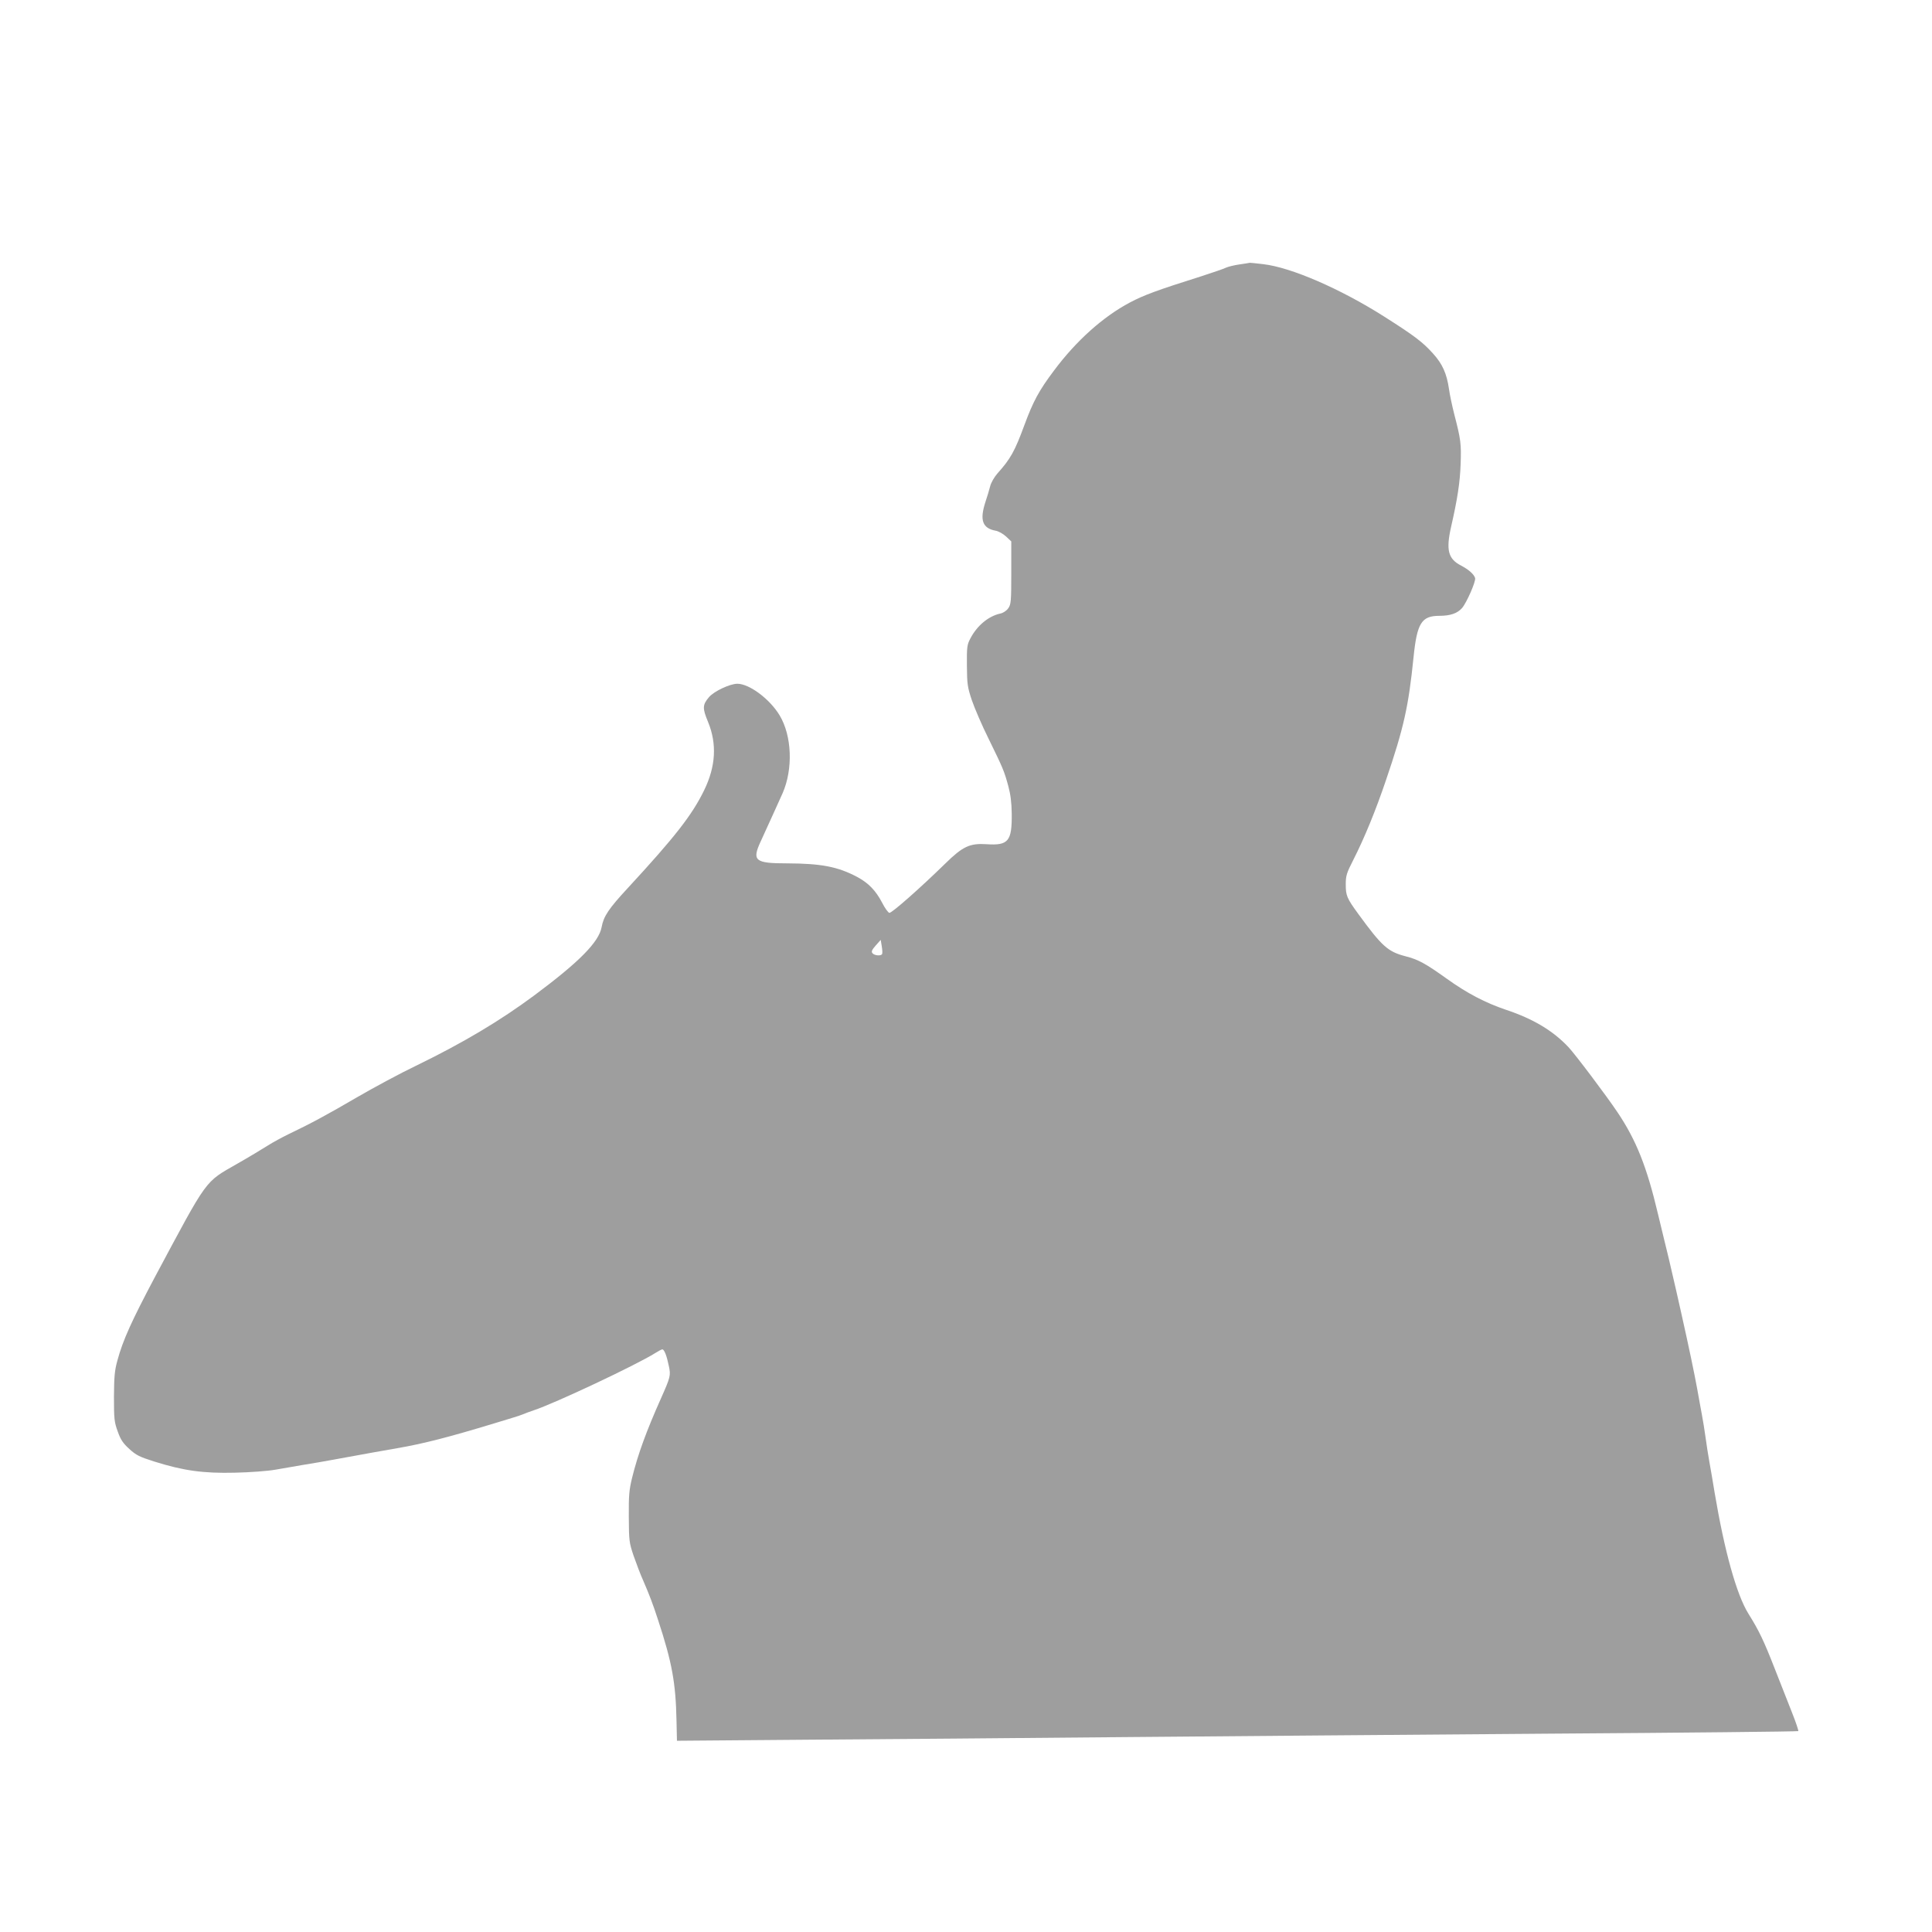
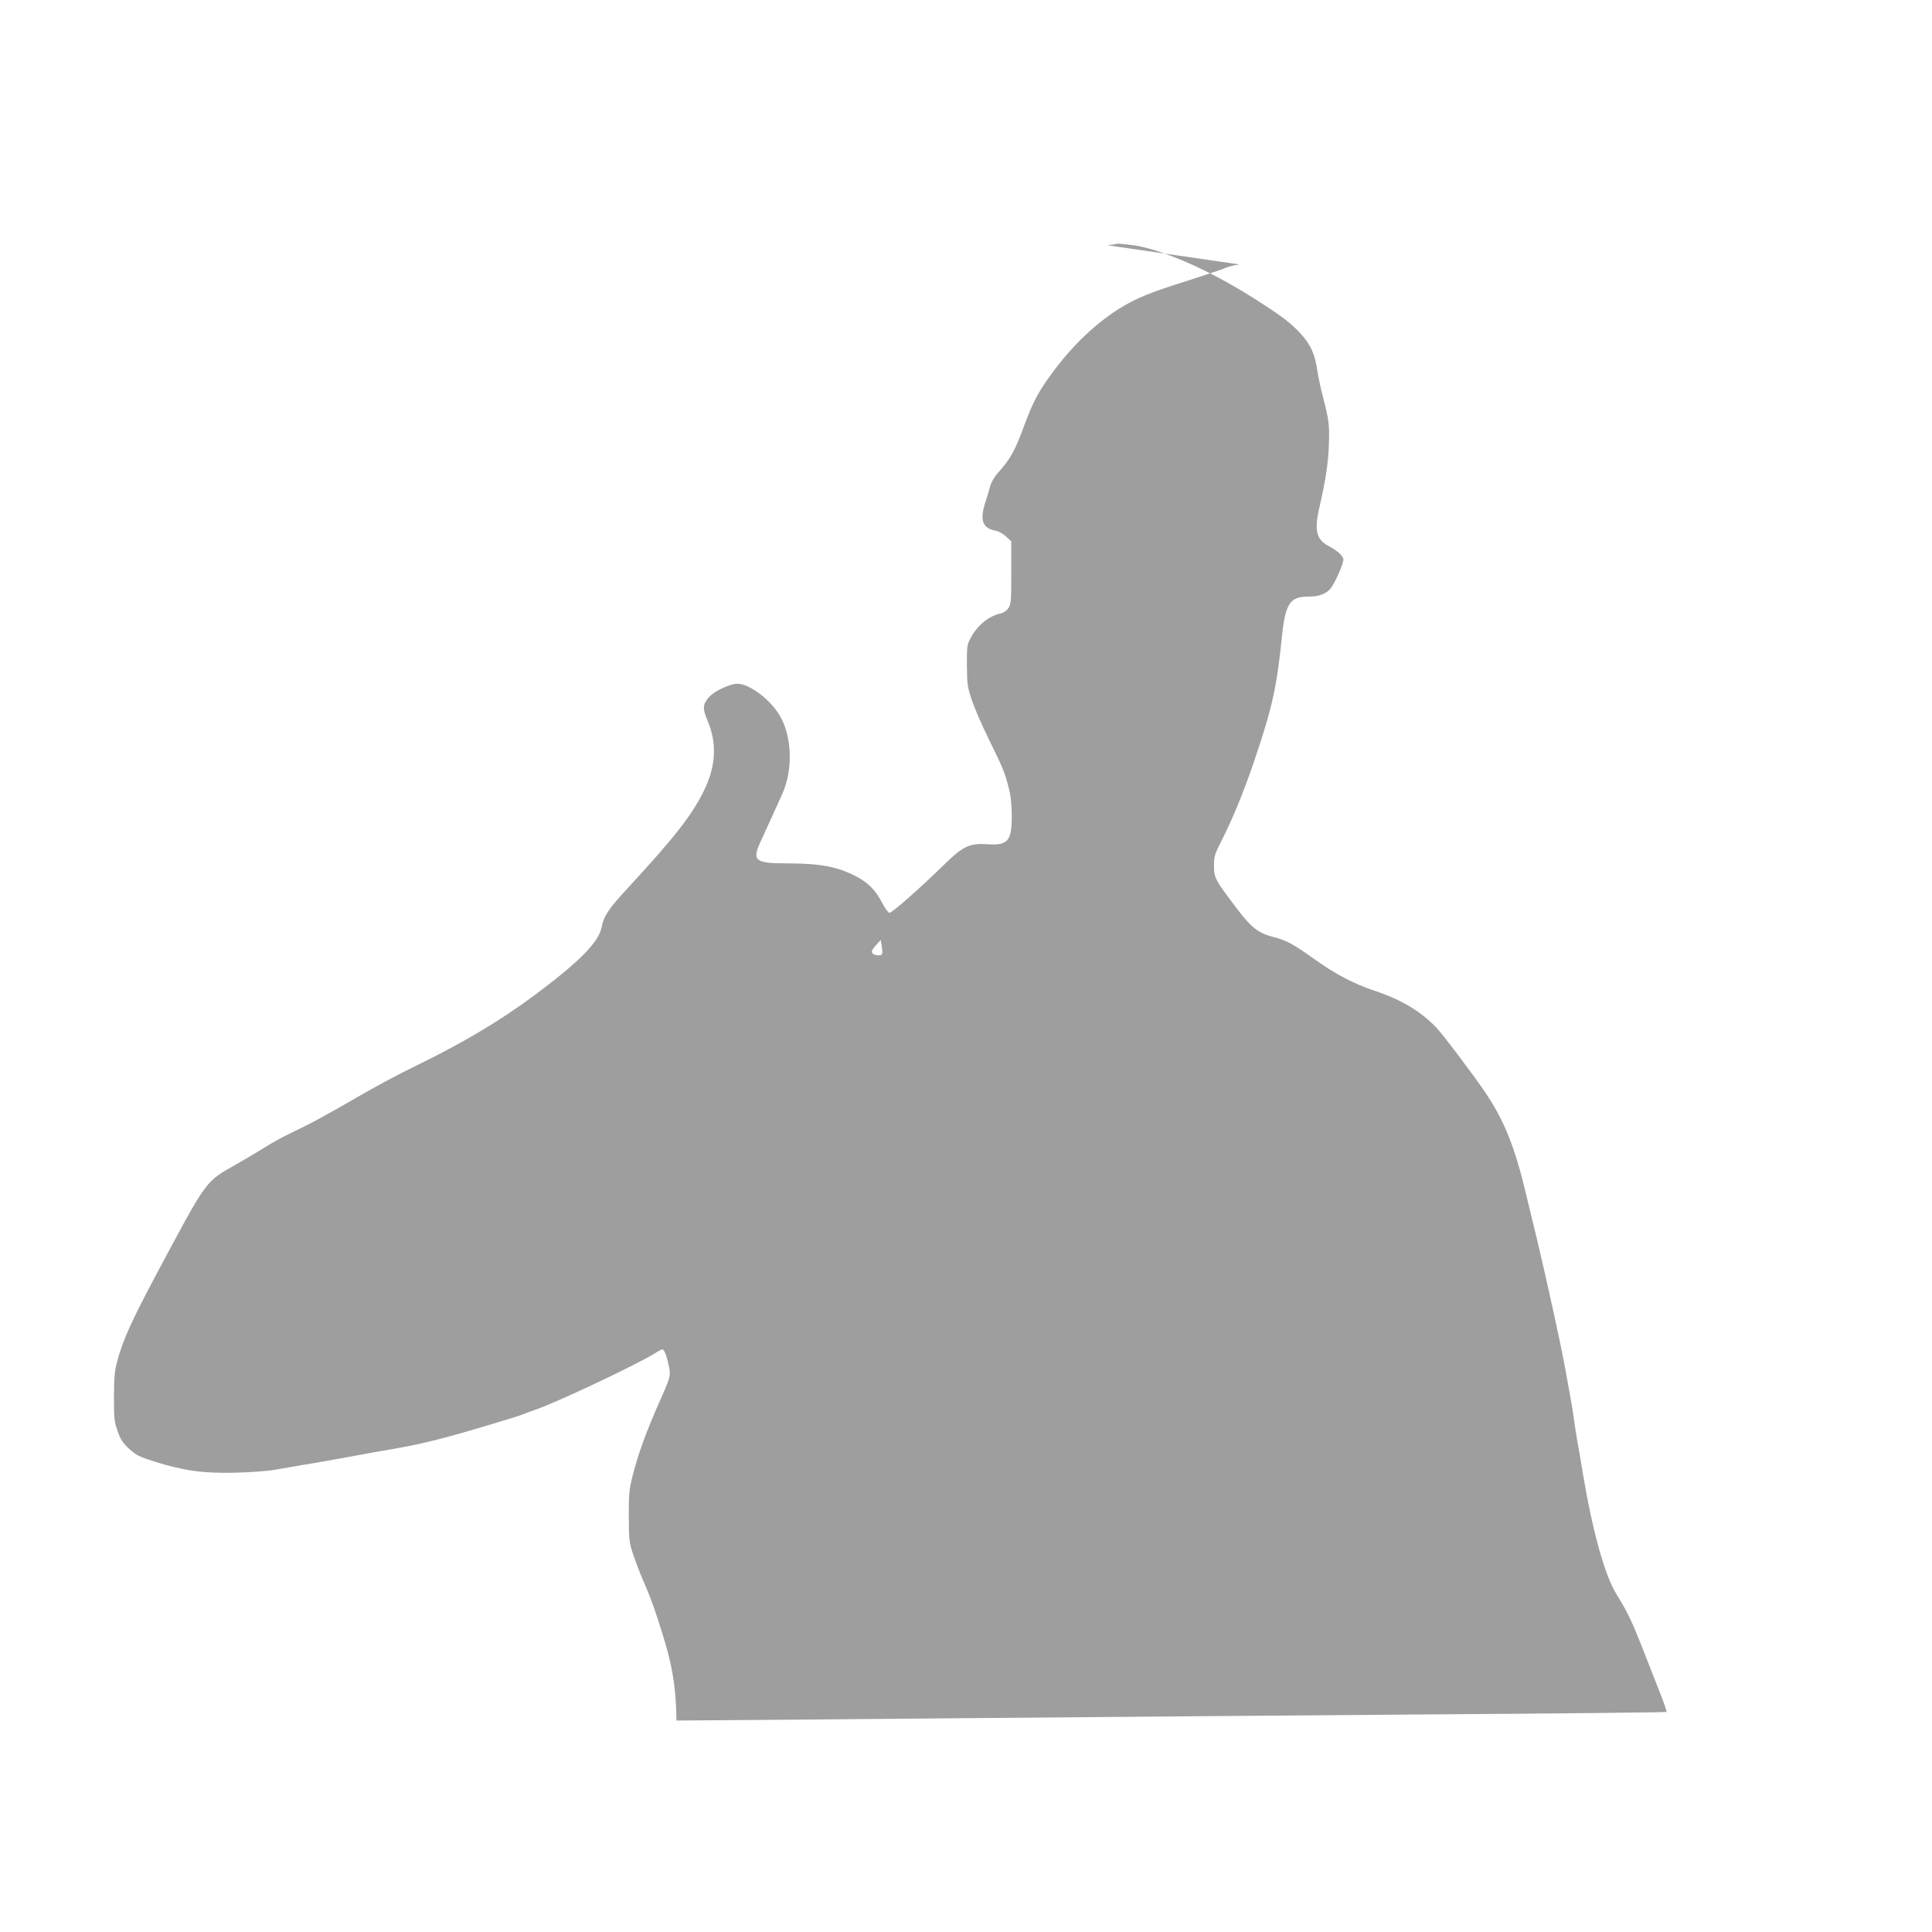
<svg xmlns="http://www.w3.org/2000/svg" version="1.0" width="1280pt" height="1280pt" viewBox="0 0 1280 1280" preserveAspectRatio="xMidYMid meet">
  <g transform="translate(0,1280) scale(0.1,-0.1)" fill="#9e9e9e" stroke="none">
-     <path d="M8211 11048 c-35 -5 -75 -15 -90 -22 -14 -7 -87 -32 -161 -56 -295 -93 -381 -125 -474 -174 -179 -95 -356 -254 -503 -451 -100 -133 -138 -204 -196 -361 -64 -174 -92 -224 -179 -321 -20 -23 -42 -60 -48 -85 -6 -23 -20 -71 -32 -106 -38 -118 -19 -172 68 -188 19 -3 51 -21 70 -39 l34 -32 0 -208 c0 -191 -2 -209 -20 -235 -12 -17 -34 -31 -53 -35 -78 -17 -154 -80 -198 -165 -22 -41 -24 -57 -23 -180 1 -124 4 -143 33 -230 18 -52 67 -167 111 -255 95 -194 103 -213 130 -312 15 -55 22 -109 23 -183 2 -184 -22 -213 -168 -203 -110 7 -157 -15 -272 -128 -170 -166 -356 -330 -371 -327 -8 2 -30 32 -48 68 -42 80 -90 130 -165 170 -128 68 -238 89 -462 90 -217 0 -237 17 -176 148 41 90 128 280 144 317 70 160 62 380 -20 516 -66 109 -201 209 -280 209 -49 0 -155 -50 -188 -89 -43 -51 -44 -73 -6 -164 60 -146 51 -295 -26 -453 -80 -164 -193 -309 -507 -649 -126 -136 -159 -186 -172 -257 -18 -99 -148 -231 -448 -454 -224 -166 -466 -311 -776 -462 -109 -52 -287 -148 -397 -212 -197 -115 -308 -175 -455 -245 -41 -20 -102 -53 -135 -74 -33 -21 -124 -76 -203 -121 -219 -126 -190 -86 -548 -755 -151 -285 -210 -414 -246 -548 -19 -68 -22 -109 -23 -242 0 -146 2 -166 25 -229 19 -54 35 -78 77 -116 45 -41 67 -52 165 -83 194 -61 325 -79 533 -74 100 2 220 11 270 20 50 9 133 23 185 32 52 8 143 24 203 35 213 39 324 59 417 75 175 30 342 73 645 165 33 10 85 26 115 35 30 9 64 20 75 25 11 5 43 17 70 26 138 45 681 301 805 379 22 14 43 25 48 25 13 0 29 -41 43 -109 14 -64 11 -74 -52 -216 -97 -217 -153 -371 -191 -525 -20 -81 -23 -119 -22 -260 1 -158 2 -169 32 -258 18 -51 46 -126 64 -165 40 -93 63 -152 97 -257 93 -282 118 -419 123 -669 l3 -134 870 7 c479 3 1408 11 2065 17 657 6 1936 16 2842 23 906 6 1649 14 1652 17 3 2 -15 56 -40 119 -25 63 -77 196 -116 295 -72 184 -103 250 -175 365 -78 126 -158 414 -223 800 -11 69 -27 161 -35 205 -8 44 -19 116 -25 160 -6 44 -17 114 -25 155 -8 41 -21 116 -30 165 -20 110 -57 286 -105 500 -11 50 -27 122 -36 160 -27 120 -74 318 -84 355 -5 19 -21 85 -35 145 -74 314 -144 490 -268 675 -75 112 -284 389 -326 433 -103 109 -234 187 -411 246 -139 47 -260 110 -395 207 -140 100 -188 127 -275 149 -115 30 -155 66 -311 280 -76 104 -83 122 -83 195 0 58 5 75 51 165 73 144 147 324 215 525 119 349 150 490 183 815 23 227 53 275 171 275 72 0 119 16 150 51 30 34 93 177 87 199 -7 25 -42 56 -93 83 -86 44 -101 103 -66 257 42 184 59 295 63 415 5 135 1 164 -42 330 -14 55 -30 130 -35 167 -15 104 -44 168 -107 237 -68 75 -120 115 -323 244 -292 185 -617 326 -802 347 -46 6 -85 9 -88 9 -3 -1 -34 -6 -69 -11z m-2367 -4569 c-8 -14 -50 -10 -63 5 -10 11 -5 22 21 52 l33 37 7 -43 c4 -23 5 -47 2 -51z" />
+     <path d="M8211 11048 c-35 -5 -75 -15 -90 -22 -14 -7 -87 -32 -161 -56 -295 -93 -381 -125 -474 -174 -179 -95 -356 -254 -503 -451 -100 -133 -138 -204 -196 -361 -64 -174 -92 -224 -179 -321 -20 -23 -42 -60 -48 -85 -6 -23 -20 -71 -32 -106 -38 -118 -19 -172 68 -188 19 -3 51 -21 70 -39 l34 -32 0 -208 c0 -191 -2 -209 -20 -235 -12 -17 -34 -31 -53 -35 -78 -17 -154 -80 -198 -165 -22 -41 -24 -57 -23 -180 1 -124 4 -143 33 -230 18 -52 67 -167 111 -255 95 -194 103 -213 130 -312 15 -55 22 -109 23 -183 2 -184 -22 -213 -168 -203 -110 7 -157 -15 -272 -128 -170 -166 -356 -330 -371 -327 -8 2 -30 32 -48 68 -42 80 -90 130 -165 170 -128 68 -238 89 -462 90 -217 0 -237 17 -176 148 41 90 128 280 144 317 70 160 62 380 -20 516 -66 109 -201 209 -280 209 -49 0 -155 -50 -188 -89 -43 -51 -44 -73 -6 -164 60 -146 51 -295 -26 -453 -80 -164 -193 -309 -507 -649 -126 -136 -159 -186 -172 -257 -18 -99 -148 -231 -448 -454 -224 -166 -466 -311 -776 -462 -109 -52 -287 -148 -397 -212 -197 -115 -308 -175 -455 -245 -41 -20 -102 -53 -135 -74 -33 -21 -124 -76 -203 -121 -219 -126 -190 -86 -548 -755 -151 -285 -210 -414 -246 -548 -19 -68 -22 -109 -23 -242 0 -146 2 -166 25 -229 19 -54 35 -78 77 -116 45 -41 67 -52 165 -83 194 -61 325 -79 533 -74 100 2 220 11 270 20 50 9 133 23 185 32 52 8 143 24 203 35 213 39 324 59 417 75 175 30 342 73 645 165 33 10 85 26 115 35 30 9 64 20 75 25 11 5 43 17 70 26 138 45 681 301 805 379 22 14 43 25 48 25 13 0 29 -41 43 -109 14 -64 11 -74 -52 -216 -97 -217 -153 -371 -191 -525 -20 -81 -23 -119 -22 -260 1 -158 2 -169 32 -258 18 -51 46 -126 64 -165 40 -93 63 -152 97 -257 93 -282 118 -419 123 -669 c479 3 1408 11 2065 17 657 6 1936 16 2842 23 906 6 1649 14 1652 17 3 2 -15 56 -40 119 -25 63 -77 196 -116 295 -72 184 -103 250 -175 365 -78 126 -158 414 -223 800 -11 69 -27 161 -35 205 -8 44 -19 116 -25 160 -6 44 -17 114 -25 155 -8 41 -21 116 -30 165 -20 110 -57 286 -105 500 -11 50 -27 122 -36 160 -27 120 -74 318 -84 355 -5 19 -21 85 -35 145 -74 314 -144 490 -268 675 -75 112 -284 389 -326 433 -103 109 -234 187 -411 246 -139 47 -260 110 -395 207 -140 100 -188 127 -275 149 -115 30 -155 66 -311 280 -76 104 -83 122 -83 195 0 58 5 75 51 165 73 144 147 324 215 525 119 349 150 490 183 815 23 227 53 275 171 275 72 0 119 16 150 51 30 34 93 177 87 199 -7 25 -42 56 -93 83 -86 44 -101 103 -66 257 42 184 59 295 63 415 5 135 1 164 -42 330 -14 55 -30 130 -35 167 -15 104 -44 168 -107 237 -68 75 -120 115 -323 244 -292 185 -617 326 -802 347 -46 6 -85 9 -88 9 -3 -1 -34 -6 -69 -11z m-2367 -4569 c-8 -14 -50 -10 -63 5 -10 11 -5 22 21 52 l33 37 7 -43 c4 -23 5 -47 2 -51z" />
  </g>
</svg>